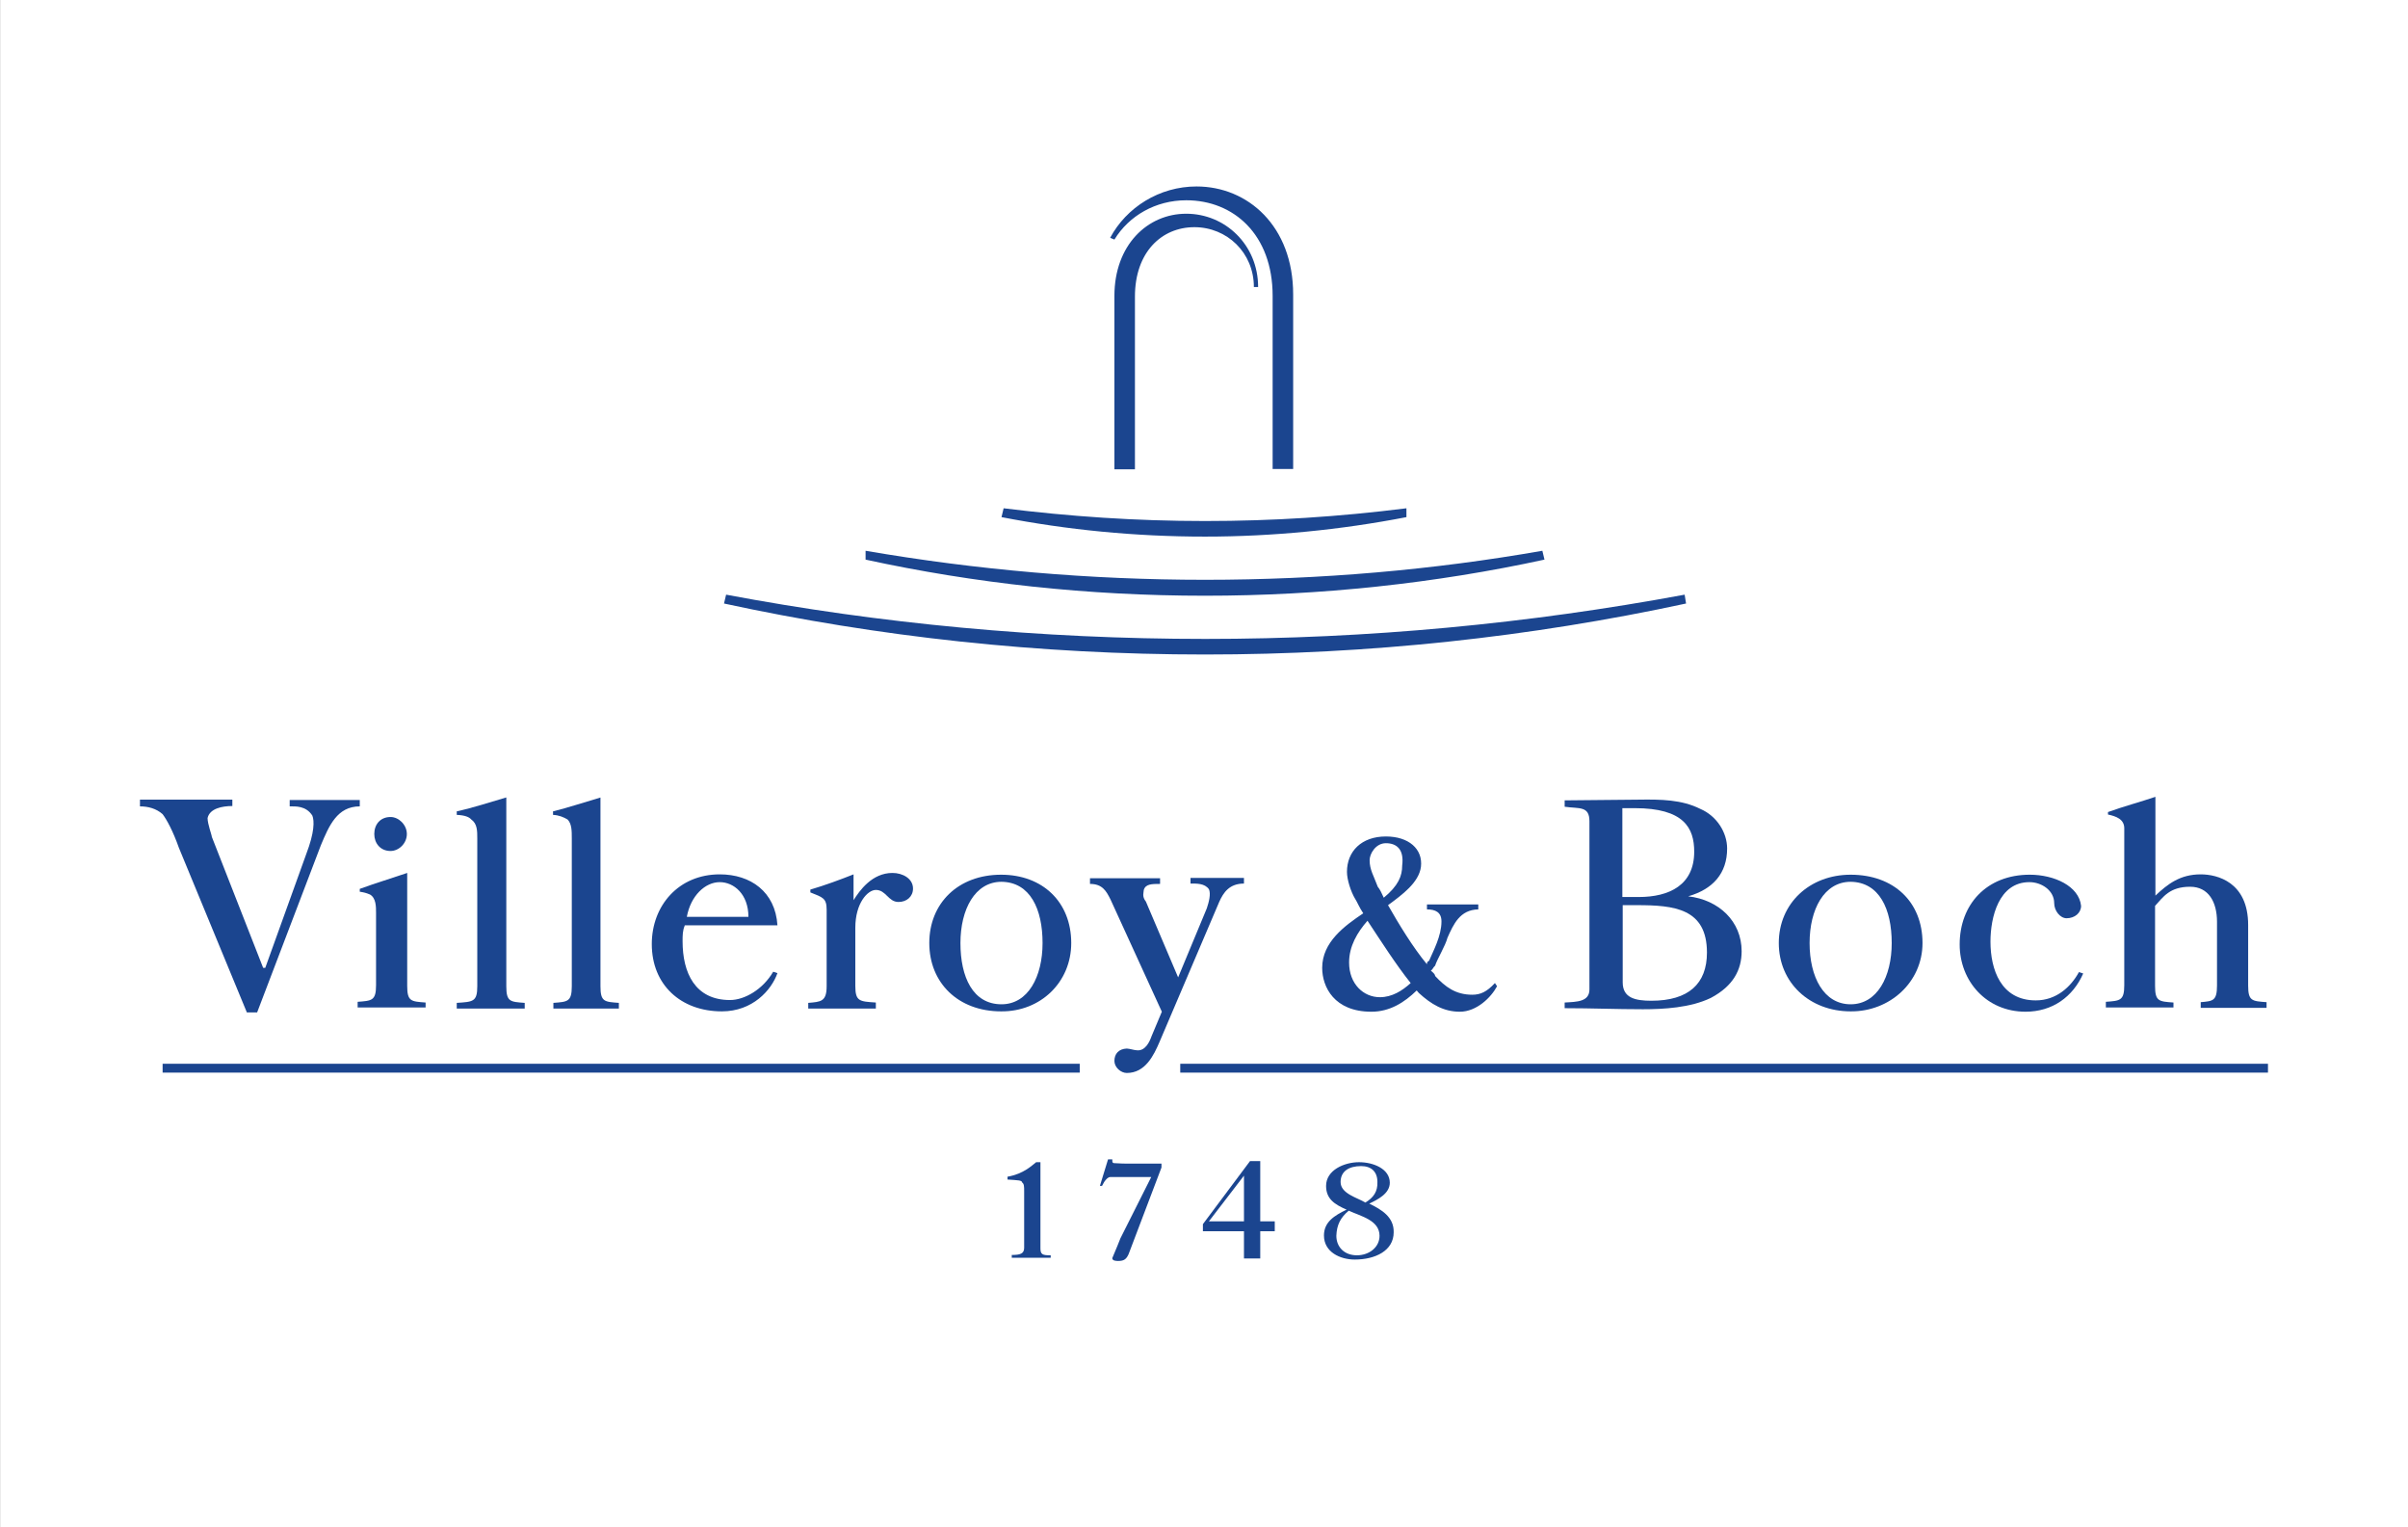
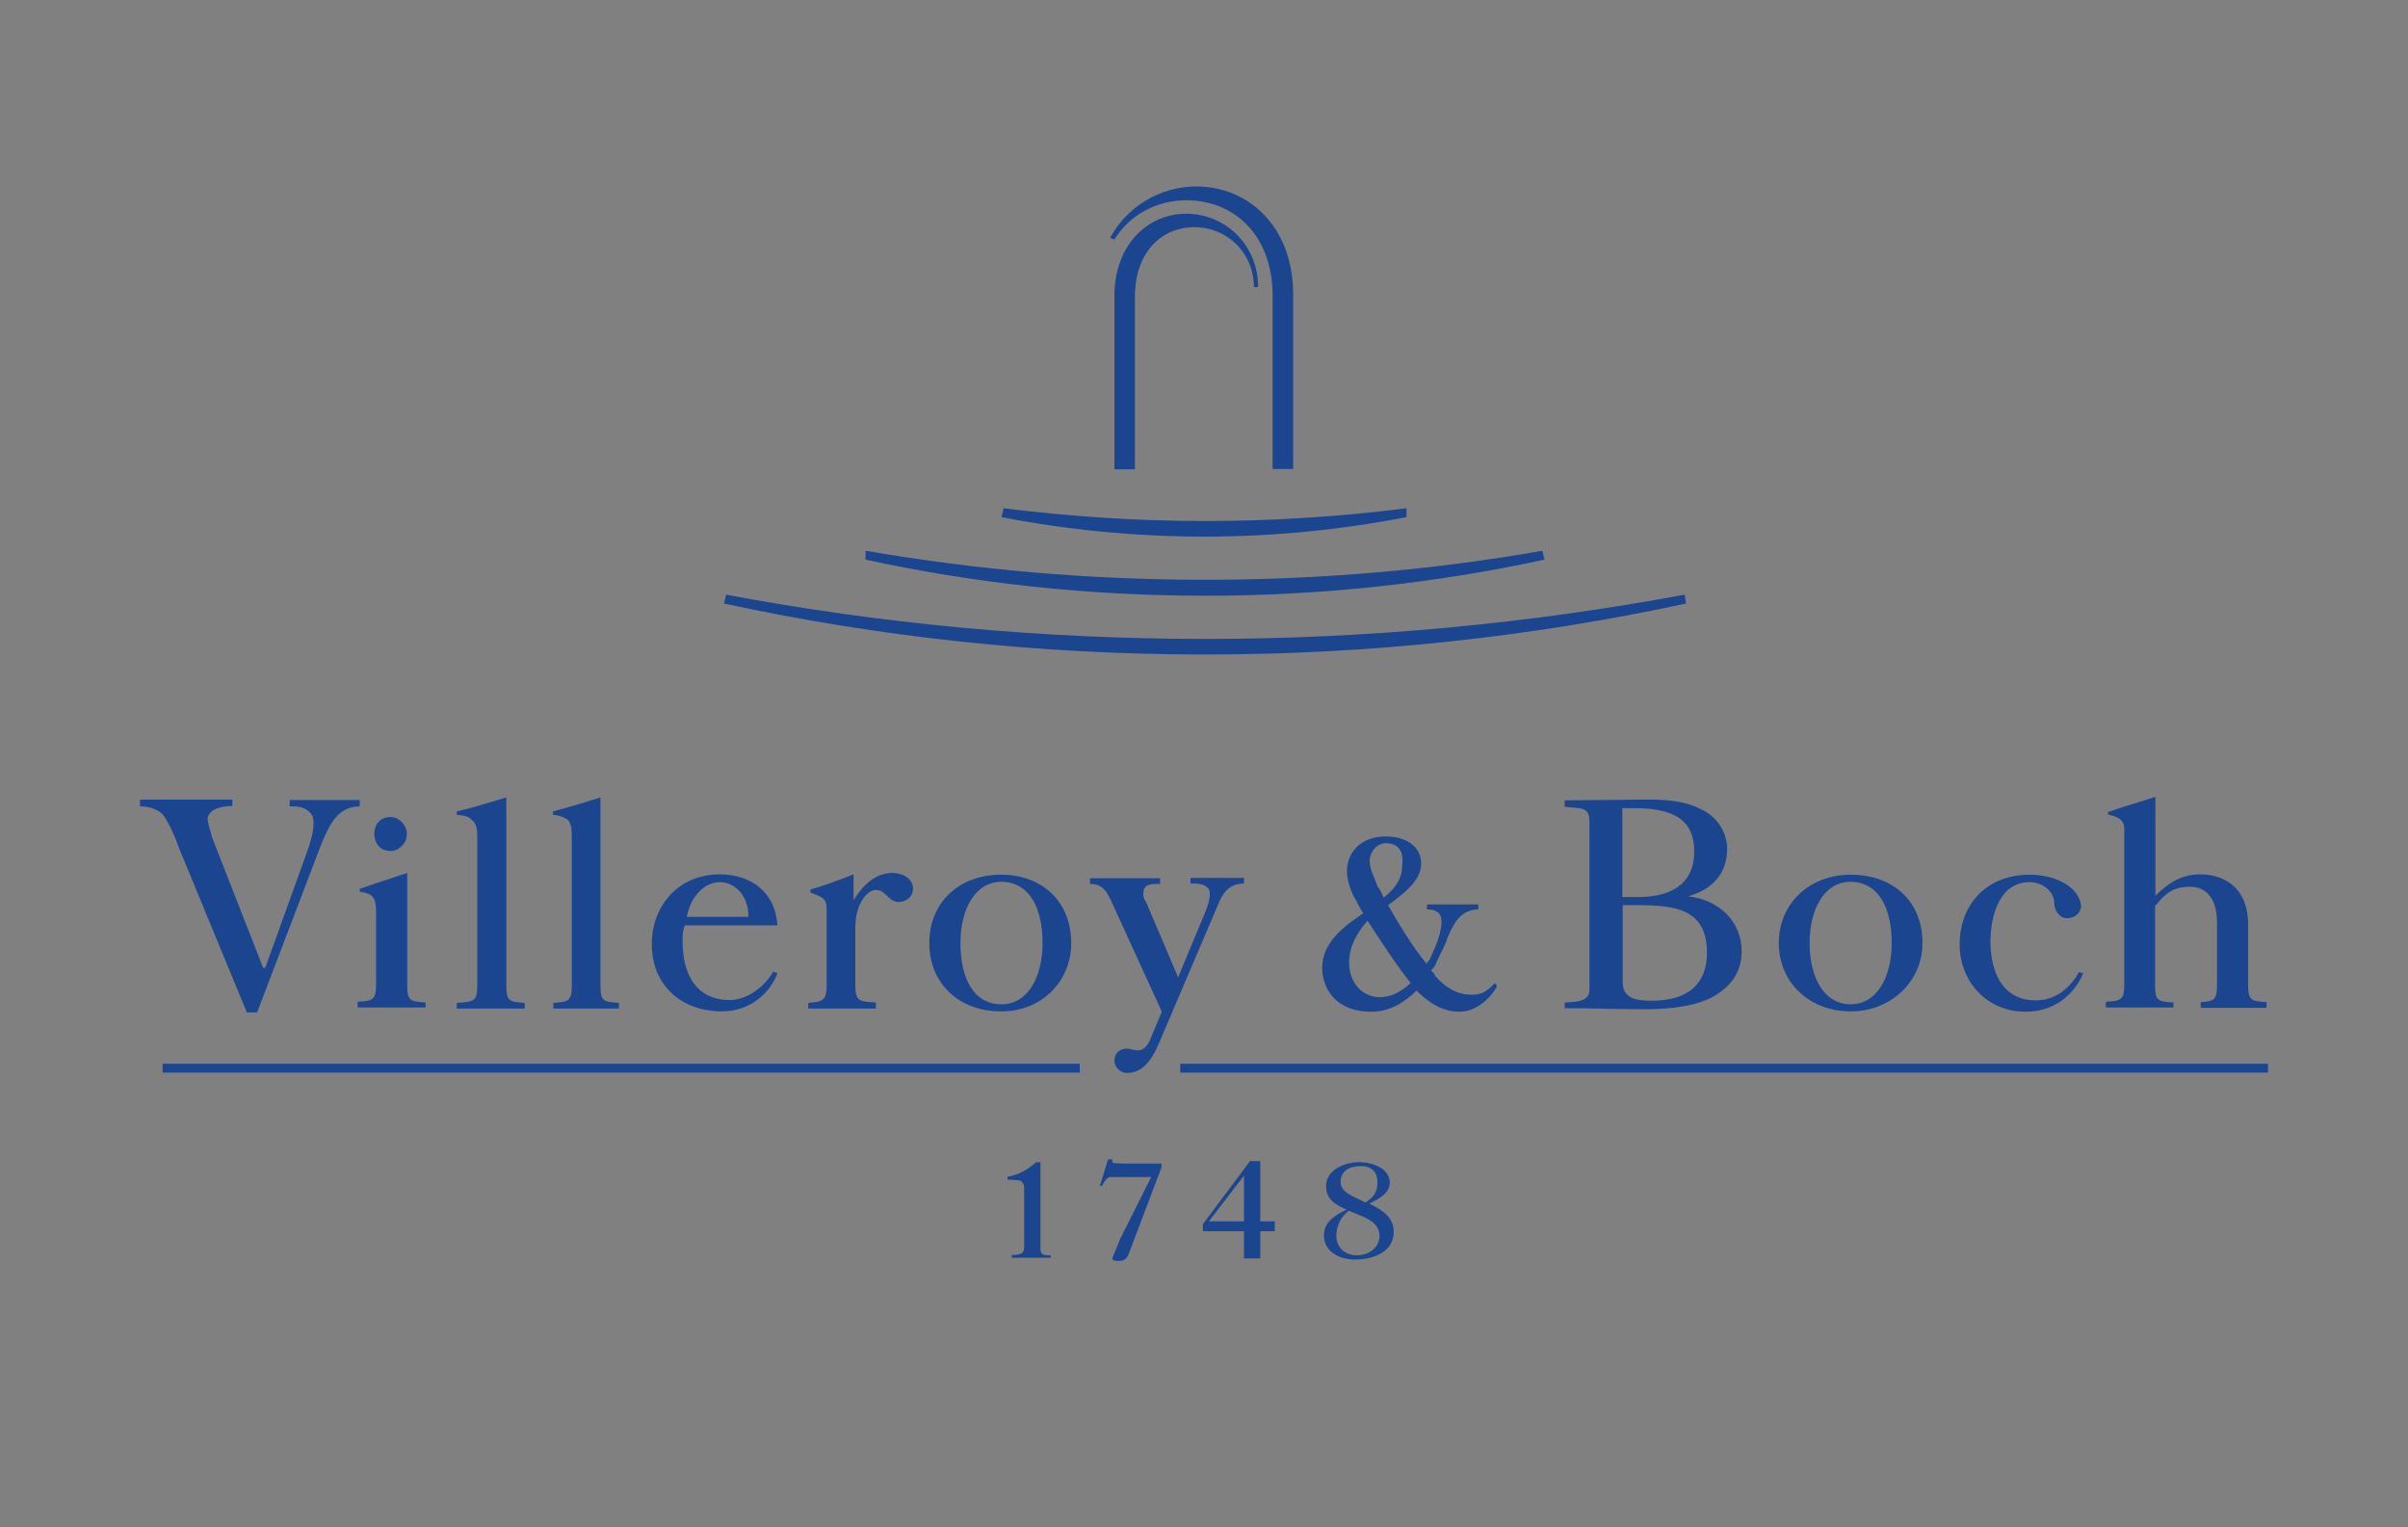
<svg xmlns="http://www.w3.org/2000/svg" xmlns:ns1="http://www.inkscape.org/namespaces/inkscape" xmlns:ns2="http://sodipodi.sourceforge.net/DTD/sodipodi-0.dtd" version="1.1" id="svg2226" ns1:version="0.44" ns2:docname="Villeroy_&amp;_Boch_logo.svg" x="0px" y="0px" viewBox="0 0 680.3 431.4" style="enable-background:new 0 0 680.3 431.4;" xml:space="preserve">
  <rect x="0" y="0" width="680.3" height="431.4" fill="#808080" stroke="none" />
  <style type="text/css">
	.st0{fill:#FFFFFF;}
	.st1{fill:#1B458F;}
	.st2{fill-rule:evenodd;clip-rule:evenodd;fill:#1B458F;}
</style>
  <ns2:namedview bordercolor="#ffffff" borderopacity="1.0" id="base" ns1:current-layer="layer1" ns1:cx="350" ns1:cy="520" ns1:document-units="px" ns1:pageopacity="0.0" ns1:pageshadow="2" ns1:window-height="574" ns1:window-width="904" ns1:window-x="207" ns1:window-y="207" ns1:zoom="0.35" pagecolor="#666666">
	</ns2:namedview>
  <g id="layer1" transform="translate(-24.159,-491.933)" ns1:groupmode="layer" ns1:label="Ebene 1">
    <g id="g2260">
-       <path id="path20" class="st0" d="M24.2,923.3h680.3V491.9H24.2V923.3z" />
      <path id="path40" class="st1" d="M268.7,647.5c31.4,5.4,63.3,8.2,95.9,8.2s64.5-2.8,95.3-8.2l0.6,2.5    c-30.8,6.7-63.3,10.2-95.9,10.2c-33.1,0-65.1-3.5-95.9-10.2V647.5" />
      <path id="path42" class="st1" d="M500.5,662.4c-44.1,9.5-89.5,14.4-135.9,14.4c-47.1,0-92.4-5-135.9-14.4l0.6-2.5    c43.6,8.2,88.9,12.5,135.4,12.5c45.9,0,91.2-4.3,135.4-12.5L500.5,662.4" />
      <path id="path44" class="st1" d="M421.5,638c-18.6,3.6-37.8,5.5-56.9,5.5c-19.8,0-38.9-1.9-57.5-5.5l0.6-2.5    c18.6,2.3,37.2,3.6,56.9,3.6c19.2,0,37.8-1.2,56.9-3.6V638" />
      <path id="path46" class="st1" d="M339,575.5c0-14.3,9.3-23.2,20.3-23.2c11,0,20.3,8.8,20.3,20.7h-1.2c0-9.7-7.6-16.9-16.8-16.9    c-9.3,0-16.8,7.1-16.8,19.6v48.8H339V575.5" />
      <path id="path48" class="st1" d="M339,559.6c4.1-6.7,11.6-11.1,20.3-11.1c13.4,0,24.4,9.7,24.4,27v48.9h5.8v-49.3    c0-19.3-12.8-30.5-27.3-30.5c-10.5,0-19.8,5.9-24.4,14.5L339,559.6" />
      <path id="path50" class="st2" d="M365.7,836.9l9.9-12.9v12.9H365.7z M364,839.7h11.6v7.7h4.6v-7.7h4.1v-2.8h-4.1v-17h-2.9    L364,837.7V839.7" />
      <path id="path52" class="st2" d="M409.9,831.6c-2.3-1.4-7-2.5-7-5.8c0-3,2.3-4.5,5.8-4.5c2.9,0,4.6,1.6,4.6,4.5    C413.4,828.5,412.2,830.2,409.9,831.6z M405.2,833.9c3.5,1.6,8.7,2.7,8.7,7.1c0,3.2-2.9,5.5-6.4,5.5c-3.5,0-5.8-2.3-5.8-5.5    C401.8,837.9,402.9,835.8,405.2,833.9z M411,831.9c2.3-1.1,5.8-2.8,5.8-5.9c0-3.9-4.6-5.8-8.7-5.8s-9.3,2.2-9.3,6.7    c0,3.6,2.3,5.2,5.8,6.7c-3.5,1.7-6.4,3.5-6.4,7.3c0,4.7,4.6,6.8,8.7,6.8c5.8,0,11-2.5,11-7.7C418,835.7,414.5,833.6,411,831.9" />
      <path id="path54" class="st1" d="M321,847.3v-0.8c-2.3,0-2.9-0.2-2.9-2v-24.3h-1.2c-1.2,0.9-3.5,3.3-8.1,4.1v0.8    c2.9,0.2,4.1,0.2,4.1,0.8c0.6,0.4,0.6,1.2,0.6,2.5v16c0,1.7-1.2,2-3.5,2v0.8H321" />
      <path id="path56" class="st1" d="M352.4,820.6h-9.3c-1.2,0-2.3,0-3.5-0.1c-1.2,0-1.2-0.1-1.2-1.1h-1.2l-2.3,7.5h0.6l0.6-1.1    c0.6-0.9,1.2-1.4,1.7-1.4h11.6l-8.7,17.3c-1.2,3.1-2.3,5.5-2.3,5.6c0,0.8,1.2,0.8,1.7,0.8c1.7,0,2.3-0.6,2.9-1.9l9.3-24.5V820.6" />
      <path id="path58" class="st1" d="M70.1,794.9h259.1v-2.5H70.1V794.9z" />
      <path id="path60" class="st1" d="M357.6,794.9h307.3v-2.5H357.6V794.9z" />
      <path id="path62" class="st2" d="M326.8,758.3c0-11.6-8.1-19.3-19.8-19.3c-12.2,0-20.3,8.1-20.3,19.3c0,11.2,8.1,19.3,20.3,19.3    C318.1,777.7,326.8,769.4,326.8,758.3z M318.7,758.3c0,9.5-4.1,17.3-11.6,17.3c-8.1,0-11.6-7.7-11.6-17.3    c0-9.5,4.1-17.3,11.6-17.3C315.2,741.1,318.7,748.7,318.7,758.3" />
      <path id="path64" class="st2" d="M482.5,747.6h4.1c10.5,0,19.8,0.9,19.8,13.4c0,8.8-5.2,13.6-15.7,13.6c-4.6,0-8.1-0.8-8.1-5.2    V747.6z M482.5,720.2c1.2,0,2.3,0,3.5,0c13.9,0,16.8,5.6,16.8,12.3c0,9.4-7,12.8-15.7,12.8h-4.6V720.2z M466.2,776.7    c7.6,0,14.5,0.3,22.1,0.3c5.8,0,13.4-0.4,19.2-3.2c6.4-3.4,8.7-8,8.7-13.2c0-8.4-6.4-14.5-15.1-15.5c7-2,11-6.5,11-13.5    c0-4.5-2.9-9.2-7.6-11.2c-5.2-2.6-11-2.7-17.4-2.6c-7,0.1-13.9,0.1-20.9,0.2v1.8c4.1,0.6,7-0.3,7,4.1v47.5c0,3.5-3.5,3.5-7,3.7    V776.7" />
      <path id="path66" class="st2" d="M567.3,758.3c0-11.6-8.1-19.3-20.3-19.3c-11.6,0-20.3,8.1-20.3,19.3c0,11.2,8.7,19.3,20.3,19.3    C558,777.7,567.3,769.4,567.3,758.3z M558.6,758.3c0,9.5-4.1,17.3-11.6,17.3c-7.6,0-11.6-7.7-11.6-17.3c0-9.5,4.1-17.3,11.6-17.3    C555.1,741.1,558.6,748.7,558.6,758.3" />
      <path id="path68" class="st1" d="M63.7,719.7c2.3,0,4.6,0.6,6.4,2.2c1.2,1.6,2.9,4.7,4.6,9.5l19.2,46.5h2.9l18-47.2    c2.3-5.5,4.6-11,11-11v-1.8h-19.8v1.8c1.7,0,4.6-0.2,6.4,2.6c0.6,1.5,0.6,4.8-1.7,10.8l-11.6,32.2h-0.6l-14.5-37    c0-0.5-1.2-3.6-1.2-5.3c0.6-2.7,4.1-3.4,7-3.4v-1.8H63.7V719.7" />
      <path id="path70" class="st1" d="M167.1,717.2c-4.1,1.2-9.3,2.9-13.9,3.9v1c2.3,0.1,3.5,0.6,4.1,1.3c1.7,1.2,1.7,3.2,1.7,5.4v41.7    c0,4.4-1.2,4.4-5.8,4.7v1.6h19.2v-1.6c-4.1-0.3-5.2-0.3-5.2-4.7V717.2" />
      <path id="path72" class="st1" d="M193.8,717.2c-4.1,1.2-9.3,2.9-13.4,3.9v1c1.7,0.1,2.9,0.6,4.1,1.3c1.2,1.2,1.2,3.2,1.2,5.4v41.7    c0,4.4-1.2,4.4-5.2,4.7v1.6H199v-1.6c-4.1-0.3-5.2-0.3-5.2-4.7V717.2" />
      <path id="path74" class="st1" d="M271.6,776.7v-1.6c-4.6-0.3-5.8-0.3-5.8-4.7V754c0-7,3.5-10.7,5.8-10.7c2.9,0,3.5,3.4,6.4,3.4    c2.3,0,4.1-1.5,4.1-3.8c0-2.8-2.9-4.4-5.8-4.4c-5.8,0-9.3,5-11,7.7v-7.3c-3.5,1.4-8.1,3.1-12.2,4.3v0.8c3.5,1.4,4.6,1.6,4.6,4.9    v21.6c0,4.4-1.7,4.4-5.2,4.7v1.6H271.6" />
      <path id="path76" class="st1" d="M611.5,766.5c-2.3,4.2-6.4,8-12.2,8c-9.9,0-12.8-8.8-12.8-16.6c0-6.8,2.3-16.8,11-16.8    c3.5,0,7,2.4,7,5.9c0,2.2,1.7,4.3,3.5,4.3c2.3,0,4.1-1.5,4.1-3.5c-0.6-5.6-7.6-8.8-14.5-8.8c-12.2,0-19.8,8.4-19.8,19.7    c0,10.4,7.6,19,18.6,19c7.6,0,13.4-4.2,16.3-10.8L611.5,766.5" />
      <path id="path78" class="st1" d="M638.2,776.7v-1.6c-4.1-0.3-5.2-0.3-5.2-4.7v-22.6c2.3-2.5,4.1-5.4,9.9-5.4    c5.2,0,7.6,4.3,7.6,9.9v18c0,4.4-1.2,4.4-4.6,4.7v1.6h18.6v-1.6c-4.1-0.3-5.2-0.3-5.2-4.7v-17.1c0-12.1-8.7-14.3-13.4-14.3    c-5.8,0-9.3,2.7-12.8,6v-27.9c-4.1,1.4-9.3,2.8-13.4,4.3v0.7c2.3,0.5,4.6,1.3,4.6,3.9v44.3c0,4.4-1.2,4.4-5.2,4.7v1.6H638.2" />
      <path id="path80" class="st1" d="M144.4,776.7v-1.6c-4.1-0.3-5.2-0.3-5.2-4.7v-31.9c-4.1,1.4-9.3,3-13.4,4.5v0.8    c1.2,0.2,1.7,0.3,2.9,0.8c1.7,1,1.7,3.4,1.7,5.2v20.4c0,4.4-1.2,4.4-5.2,4.7v1.6H144.4" />
      <path id="path82" class="st1" d="M129.9,727.5c0-2.7,1.7-4.8,4.6-4.8c2.3,0,4.6,2.2,4.6,4.8c0,2.7-2.3,4.8-4.6,4.8    C131.6,732.3,129.9,730.1,129.9,727.5" />
      <path id="path84" class="st1" d="M218.2,750.9h17.4c0-6.4-4.1-9.8-8.1-9.8C223.4,741.1,219.3,744.9,218.2,750.9z M217.6,753.4    c-0.6,1.4-0.6,2.8-0.6,4.4c0,8.9,3.5,16.6,13.4,16.6c4.1,0,9.3-3,12.2-8l1.2,0.4c-1.7,4.8-7,10.8-15.7,10.8    c-11.6,0-19.8-7.5-19.8-19c0-10.9,7.6-19.7,19.2-19.7c8.7,0,15.7,4.9,16.3,14.4H217.6" />
      <path id="path86" class="st1" d="M349.5,784.6l2.9-6.9L337.9,746c-1.2-2.4-2.3-4.4-5.8-4.4v-1.6h19.8v1.6c-2.3,0-4.1,0-4.6,1.7    c0,0.7-0.6,1.8,0.6,3.3L357,768l8.1-19.5c0.6-1.8,1.2-4.1,0.6-5.4c-1.2-1.7-3.5-1.6-5.2-1.6v-1.6h15.1v1.6c-4.1,0-5.8,2.5-7,5.2    l-16.8,39.4c-1.7,4-4.1,8.9-9.3,8.9c-1.7,0-3.5-1.6-3.5-3.4c0-2,1.2-3.4,3.5-3.5c1.2,0.1,1.7,0.4,2.9,0.5    C347.7,788.8,348.9,786.3,349.5,784.6" />
      <path id="path88" class="st1" d="M415.1,745.5c4.1-3.4,5.2-6.1,5.2-9.1c0.6-4.7-1.7-6.3-4.6-6.3c-2.9,0-4.6,3-4.6,4.8    c0,2.7,1.2,4.5,2.3,7.5C414,743.1,414.5,744.2,415.1,745.5z M422.7,769.6c-4.1-5.1-8.7-12.3-12.2-17.6c-2.9,3.3-5.2,7.2-5.2,11.8    c0,6.1,4.1,9.8,8.7,9.8C417.4,773.6,420.3,771.8,422.7,769.6z M429.6,764.7c-0.6,0.5-0.6,1-1.2,1.4c0.6,0.5,1.2,1,1.2,1.5    c2.9,3.1,5.8,5.3,10.5,5.3c2.3,0,4.1-0.8,6.4-3.3l0.6,0.9c-1.7,3.2-5.8,7.2-10.5,7.2c-4.6,0-8.1-2.1-11.6-5.3l-0.6-0.7    c-3.5,3.4-7.6,6-12.8,6c-10.5,0-13.9-7-13.9-12.4c0-7.3,6.4-11.9,11.6-15.4c-1.2-1.8-1.7-3.2-2.3-4.1c-1.2-2-2.3-5.4-2.3-7.6    c0-5.8,4.1-10,11-10c6.4,0,10.5,3.5,9.9,8.6c-0.6,4.4-5.2,7.8-9.3,10.8c2.9,5.1,7,11.9,11,16.7c0-0.4,0-0.7,0.6-1    c1.2-2.8,3.5-7,3.5-11.1c0-2.6-1.7-3.4-4.1-3.4v-1.4h14.5v1.4c-5.2,0.1-7,4.2-8.7,8C432.5,759.1,430.2,762.8,429.6,764.7" />
    </g>
  </g>
</svg>